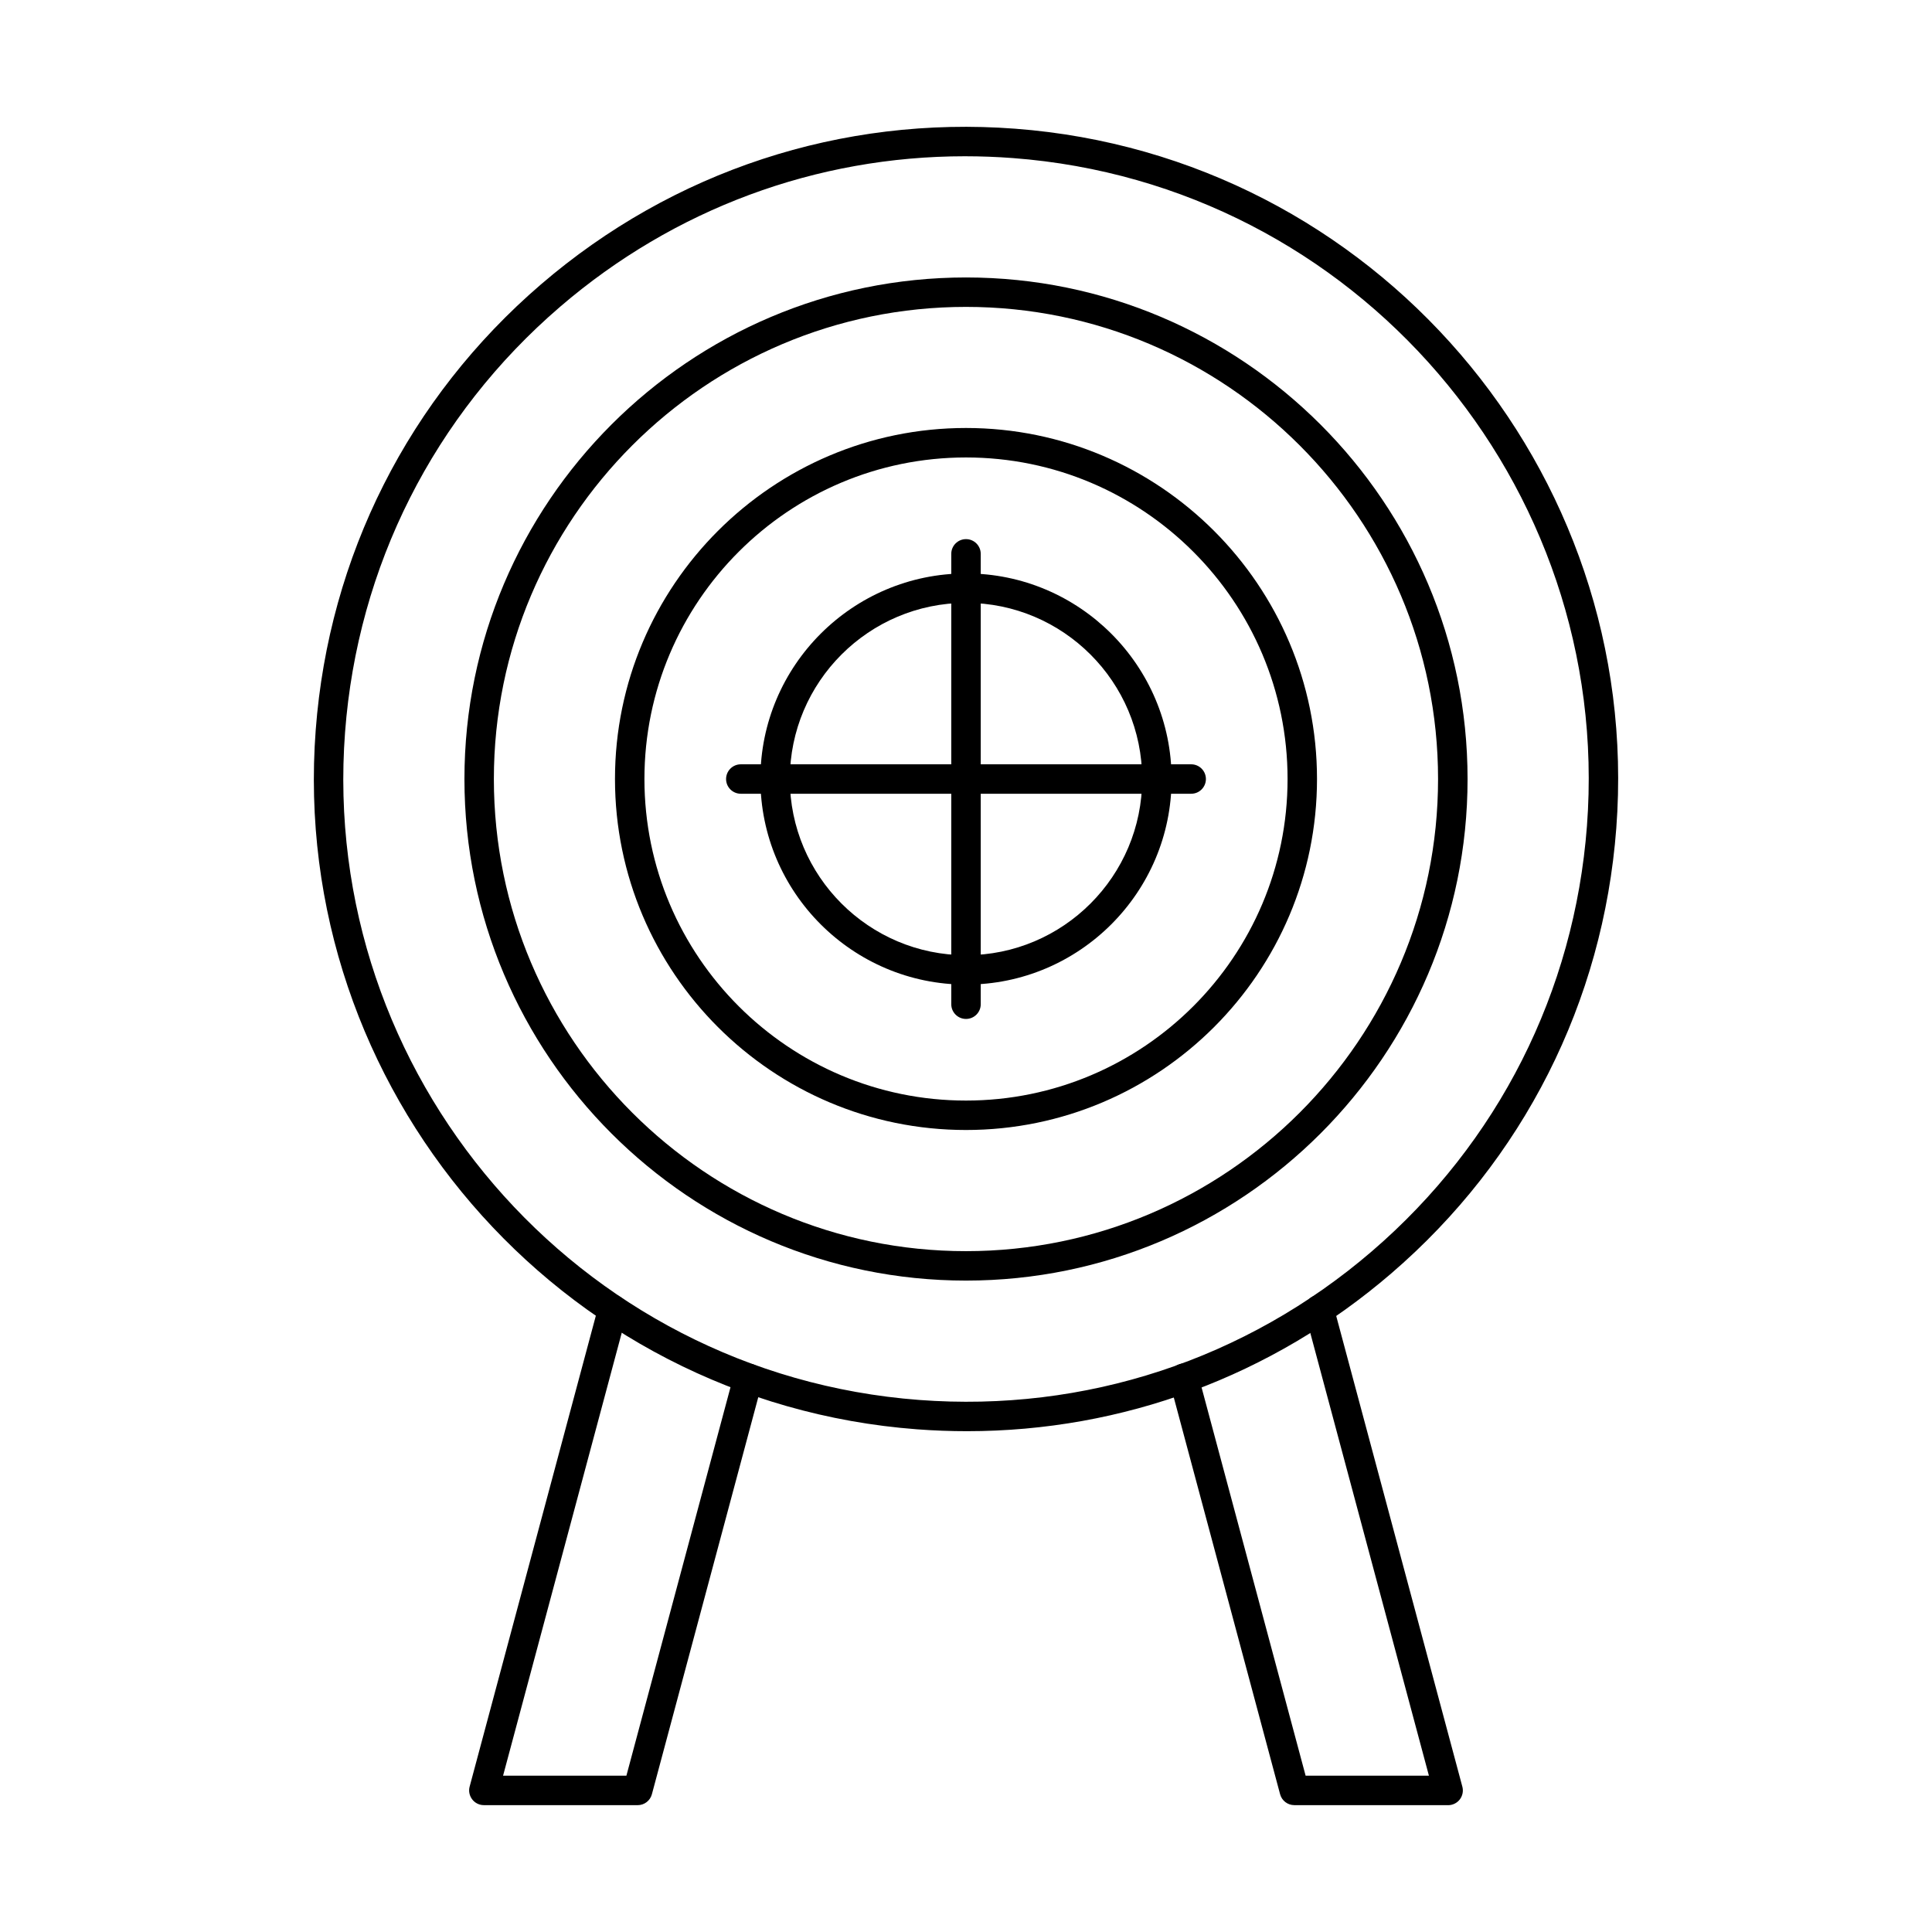
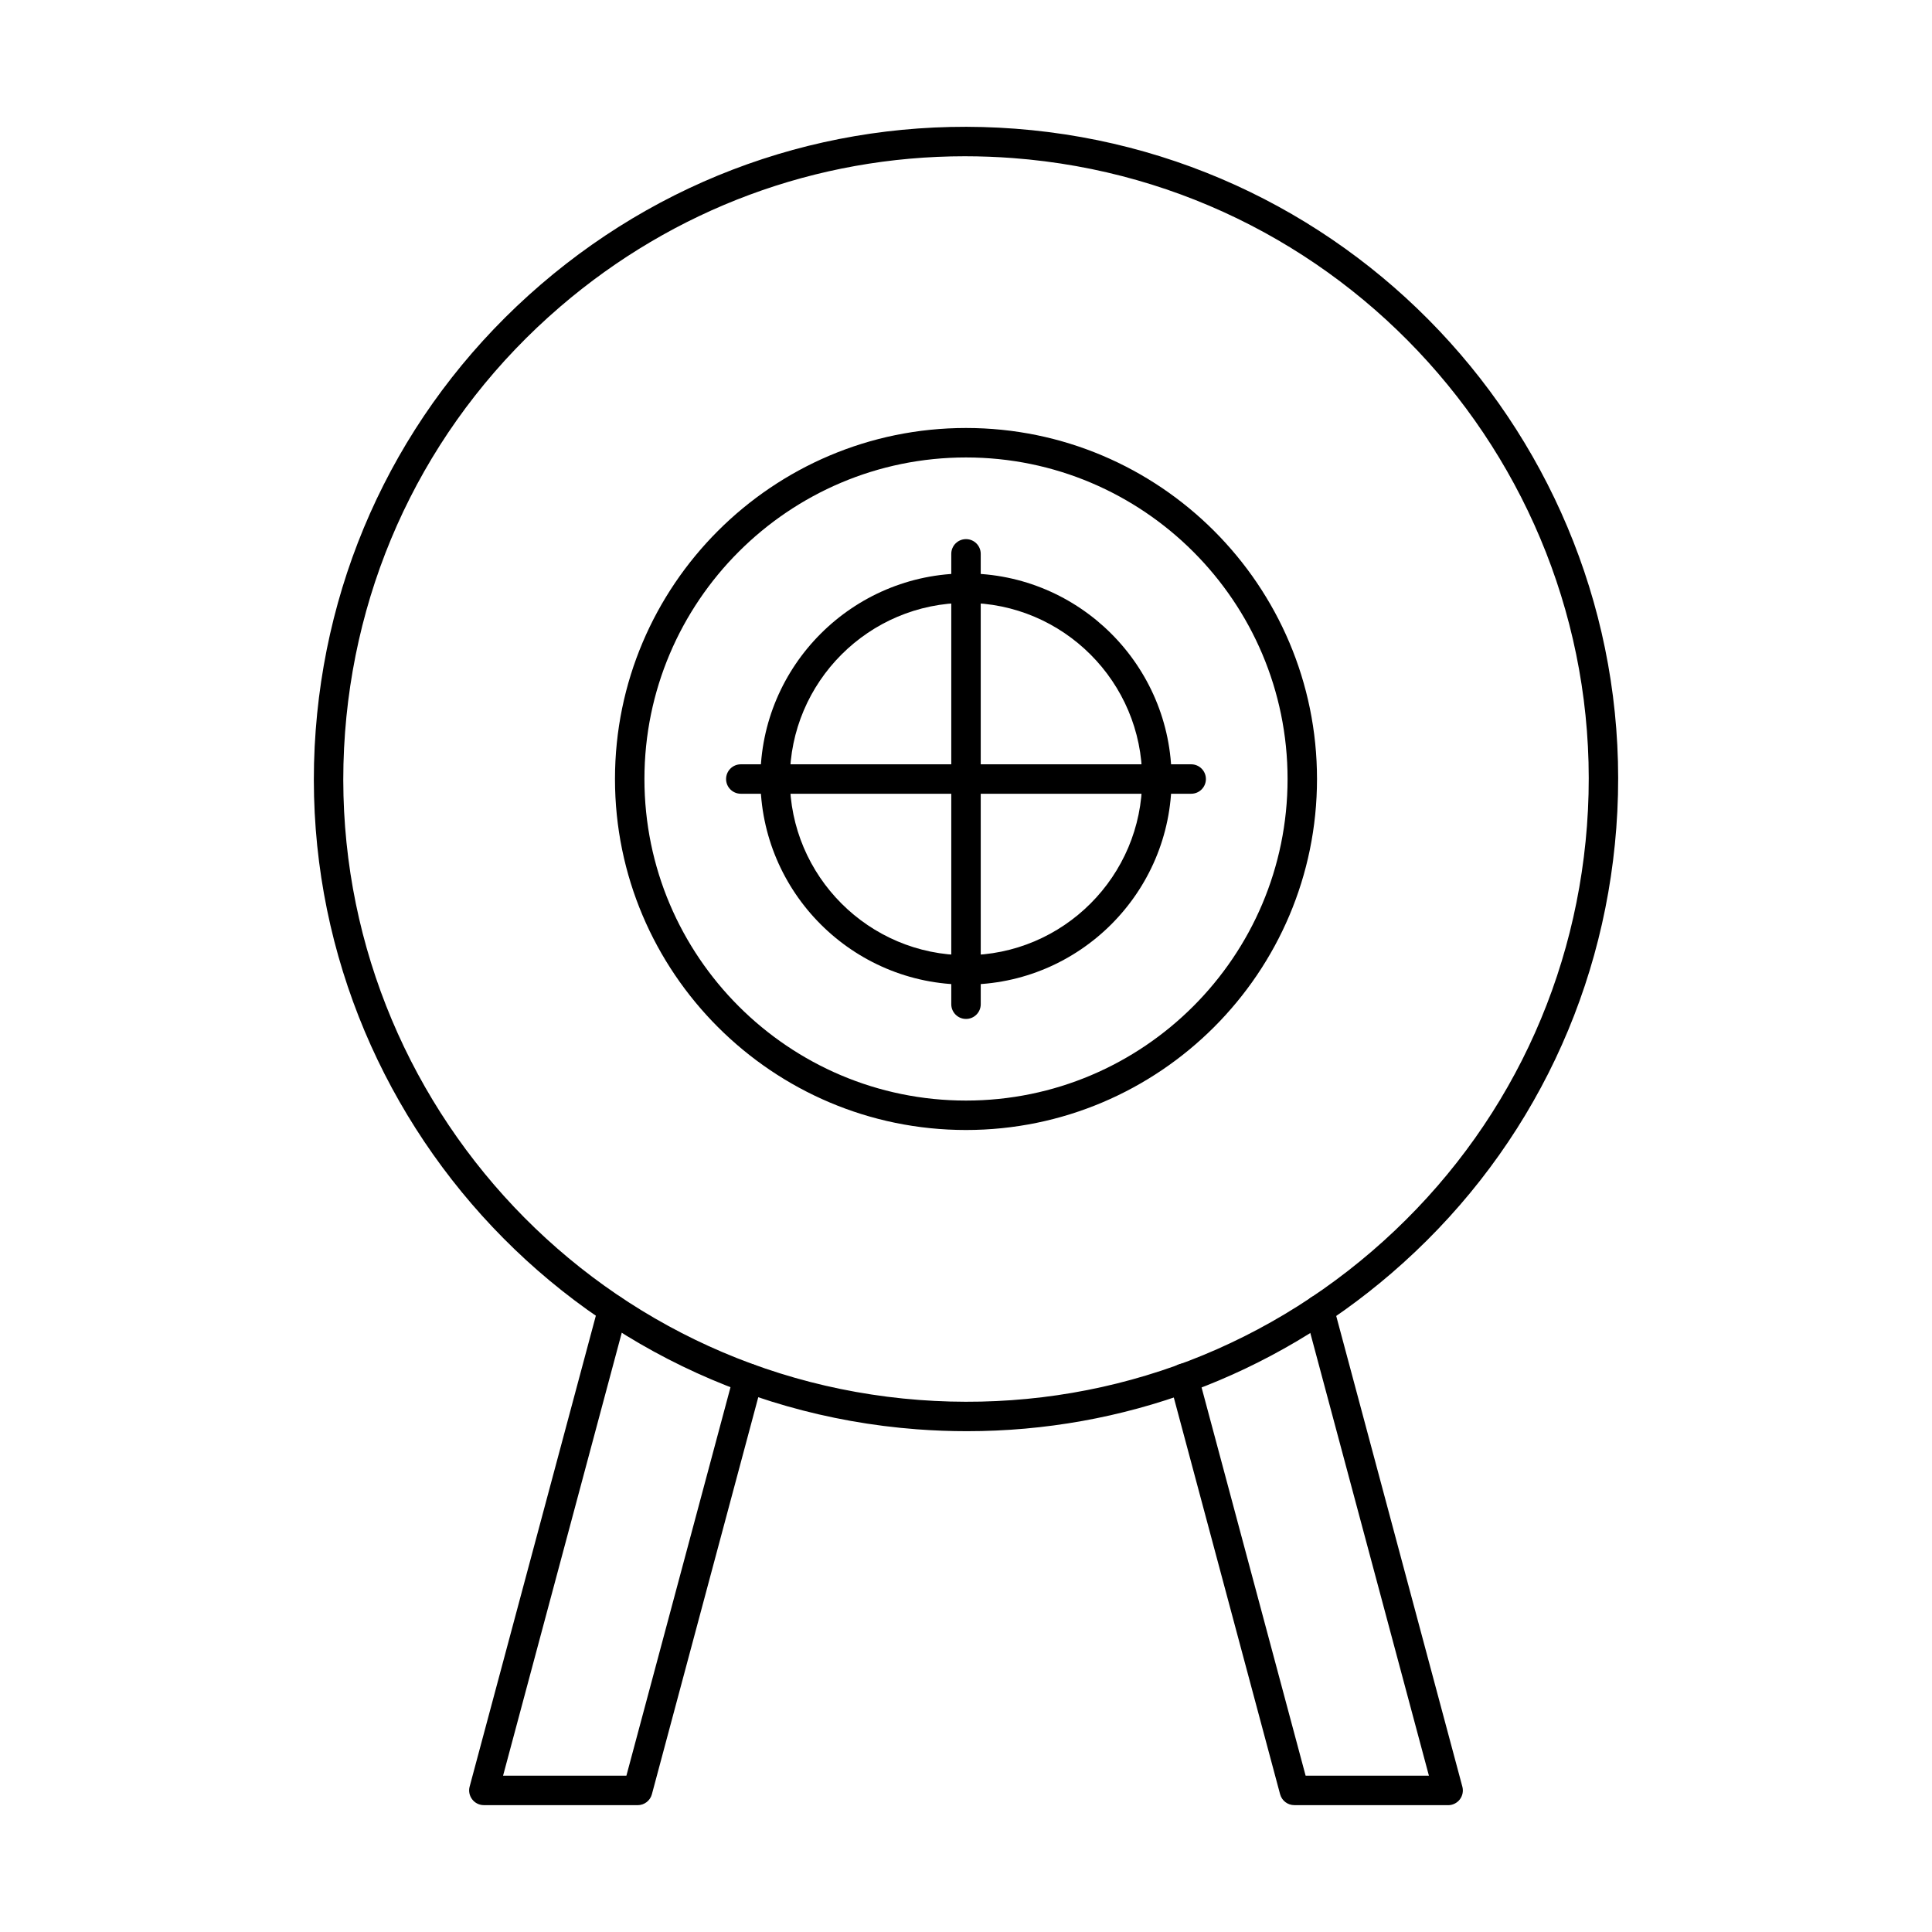
<svg xmlns="http://www.w3.org/2000/svg" fill="#000000" width="800px" height="800px" version="1.1" viewBox="144 144 512 512">
  <g fill-rule="evenodd">
    <path d="m399.75 185.41c-39.422 0-77.113 13.93-107.32 39.891-33.426 28.73-53.664 68.762-56.984 112.72-6.844 90.734 61.395 170.12 152.13 176.98 43.953 3.324 86.57-10.676 120-39.41 33.426-28.734 53.664-68.766 56.984-112.72 6.848-90.734-61.395-170.13-152.13-176.98-4.234-0.32-8.473-0.48-12.68-0.48zm0.527 337.87c-4.41 0-8.84-0.164-13.289-0.5-95.02-7.176-166.5-90.32-159.32-185.35 3.484-46.031 24.676-87.957 59.676-118.05 35.012-30.094 79.641-44.746 125.67-41.273 95.023 7.172 166.5 90.32 159.32 185.35-3.473 46.031-24.668 87.957-59.68 118.05-31.625 27.184-71.117 41.777-112.38 41.773z" />
-     <path d="m400 225.33c-68.992 0-125.12 56.129-125.12 125.12 0 68.992 56.121 125.12 125.11 125.12 68.992 0 125.11-56.129 125.11-125.12 0-68.992-56.121-125.12-125.11-125.12zm0 258.04c-73.289 0-132.92-59.629-132.92-132.92 0-73.293 59.625-132.92 132.92-132.92s132.92 59.629 132.92 132.92c0.004 73.293-59.625 132.92-132.92 132.92z" />
    <path d="m400 265.23c-46.988 0-85.219 38.23-85.219 85.215 0 46.988 38.23 85.215 85.219 85.215s85.219-38.227 85.219-85.215c0-46.988-38.23-85.215-85.219-85.215zm0 178.23c-51.285 0-93.023-41.727-93.023-93.02 0.004-51.293 41.734-93.02 93.023-93.02 51.297 0 93.02 41.727 93.02 93.02 0 51.289-41.727 93.02-93.02 93.02z" />
    <path d="m400 303.77c-25.734 0-46.684 20.941-46.684 46.684 0 25.738 20.949 46.684 46.684 46.684 25.746 0 46.684-20.941 46.684-46.684 0-25.742-20.938-46.68-46.684-46.684zm0 101.16c-30.043 0-54.488-24.438-54.488-54.48s24.445-54.484 54.488-54.484 54.484 24.441 54.484 54.484-24.445 54.484-54.484 54.48z" />
    <path d="m400 414.03c-2.152 0-3.902-1.746-3.902-3.898v-119.36c0-2.152 1.746-3.898 3.902-3.898s3.902 1.746 3.902 3.898l0.004 119.36c0 2.152-1.75 3.902-3.902 3.898z" />
    <path d="m459.68 354.35h-119.36c-2.152 0-3.902-1.746-3.902-3.898 0.004-2.156 1.746-3.902 3.902-3.902h119.36c2.152 0 3.898 1.746 3.898 3.902 0 2.152-1.746 3.902-3.898 3.898z" />
    <path d="m312.99 622.38h-40.762c-1.211 0-2.359-0.562-3.09-1.527-0.742-0.965-0.996-2.215-0.68-3.383l34.148-127.41c0.559-2.082 2.684-3.32 4.773-2.758 2.082 0.555 3.312 2.695 2.762 4.777l-32.824 122.5h32.684l28.5-106.35c0.547-2.078 2.68-3.316 4.773-2.758 2.086 0.555 3.312 2.695 2.754 4.777l-29.27 109.25c-0.457 1.707-2.004 2.891-3.769 2.891z" />
    <path d="m527.77 622.38h-40.762c-1.766 0-3.312-1.184-3.769-2.891l-29.27-109.24c-0.559-2.082 0.68-4.219 2.75-4.777 2.094-0.559 4.227 0.676 4.785 2.758l28.5 106.35h32.676l-32.824-122.51c-0.559-2.082 0.68-4.219 2.762-4.777 2.086-0.562 4.215 0.676 4.773 2.758l34.148 127.43c0.316 1.172 0.059 2.422-0.672 3.383-0.742 0.961-1.891 1.527-3.098 1.527z" />
  </g>
</svg>